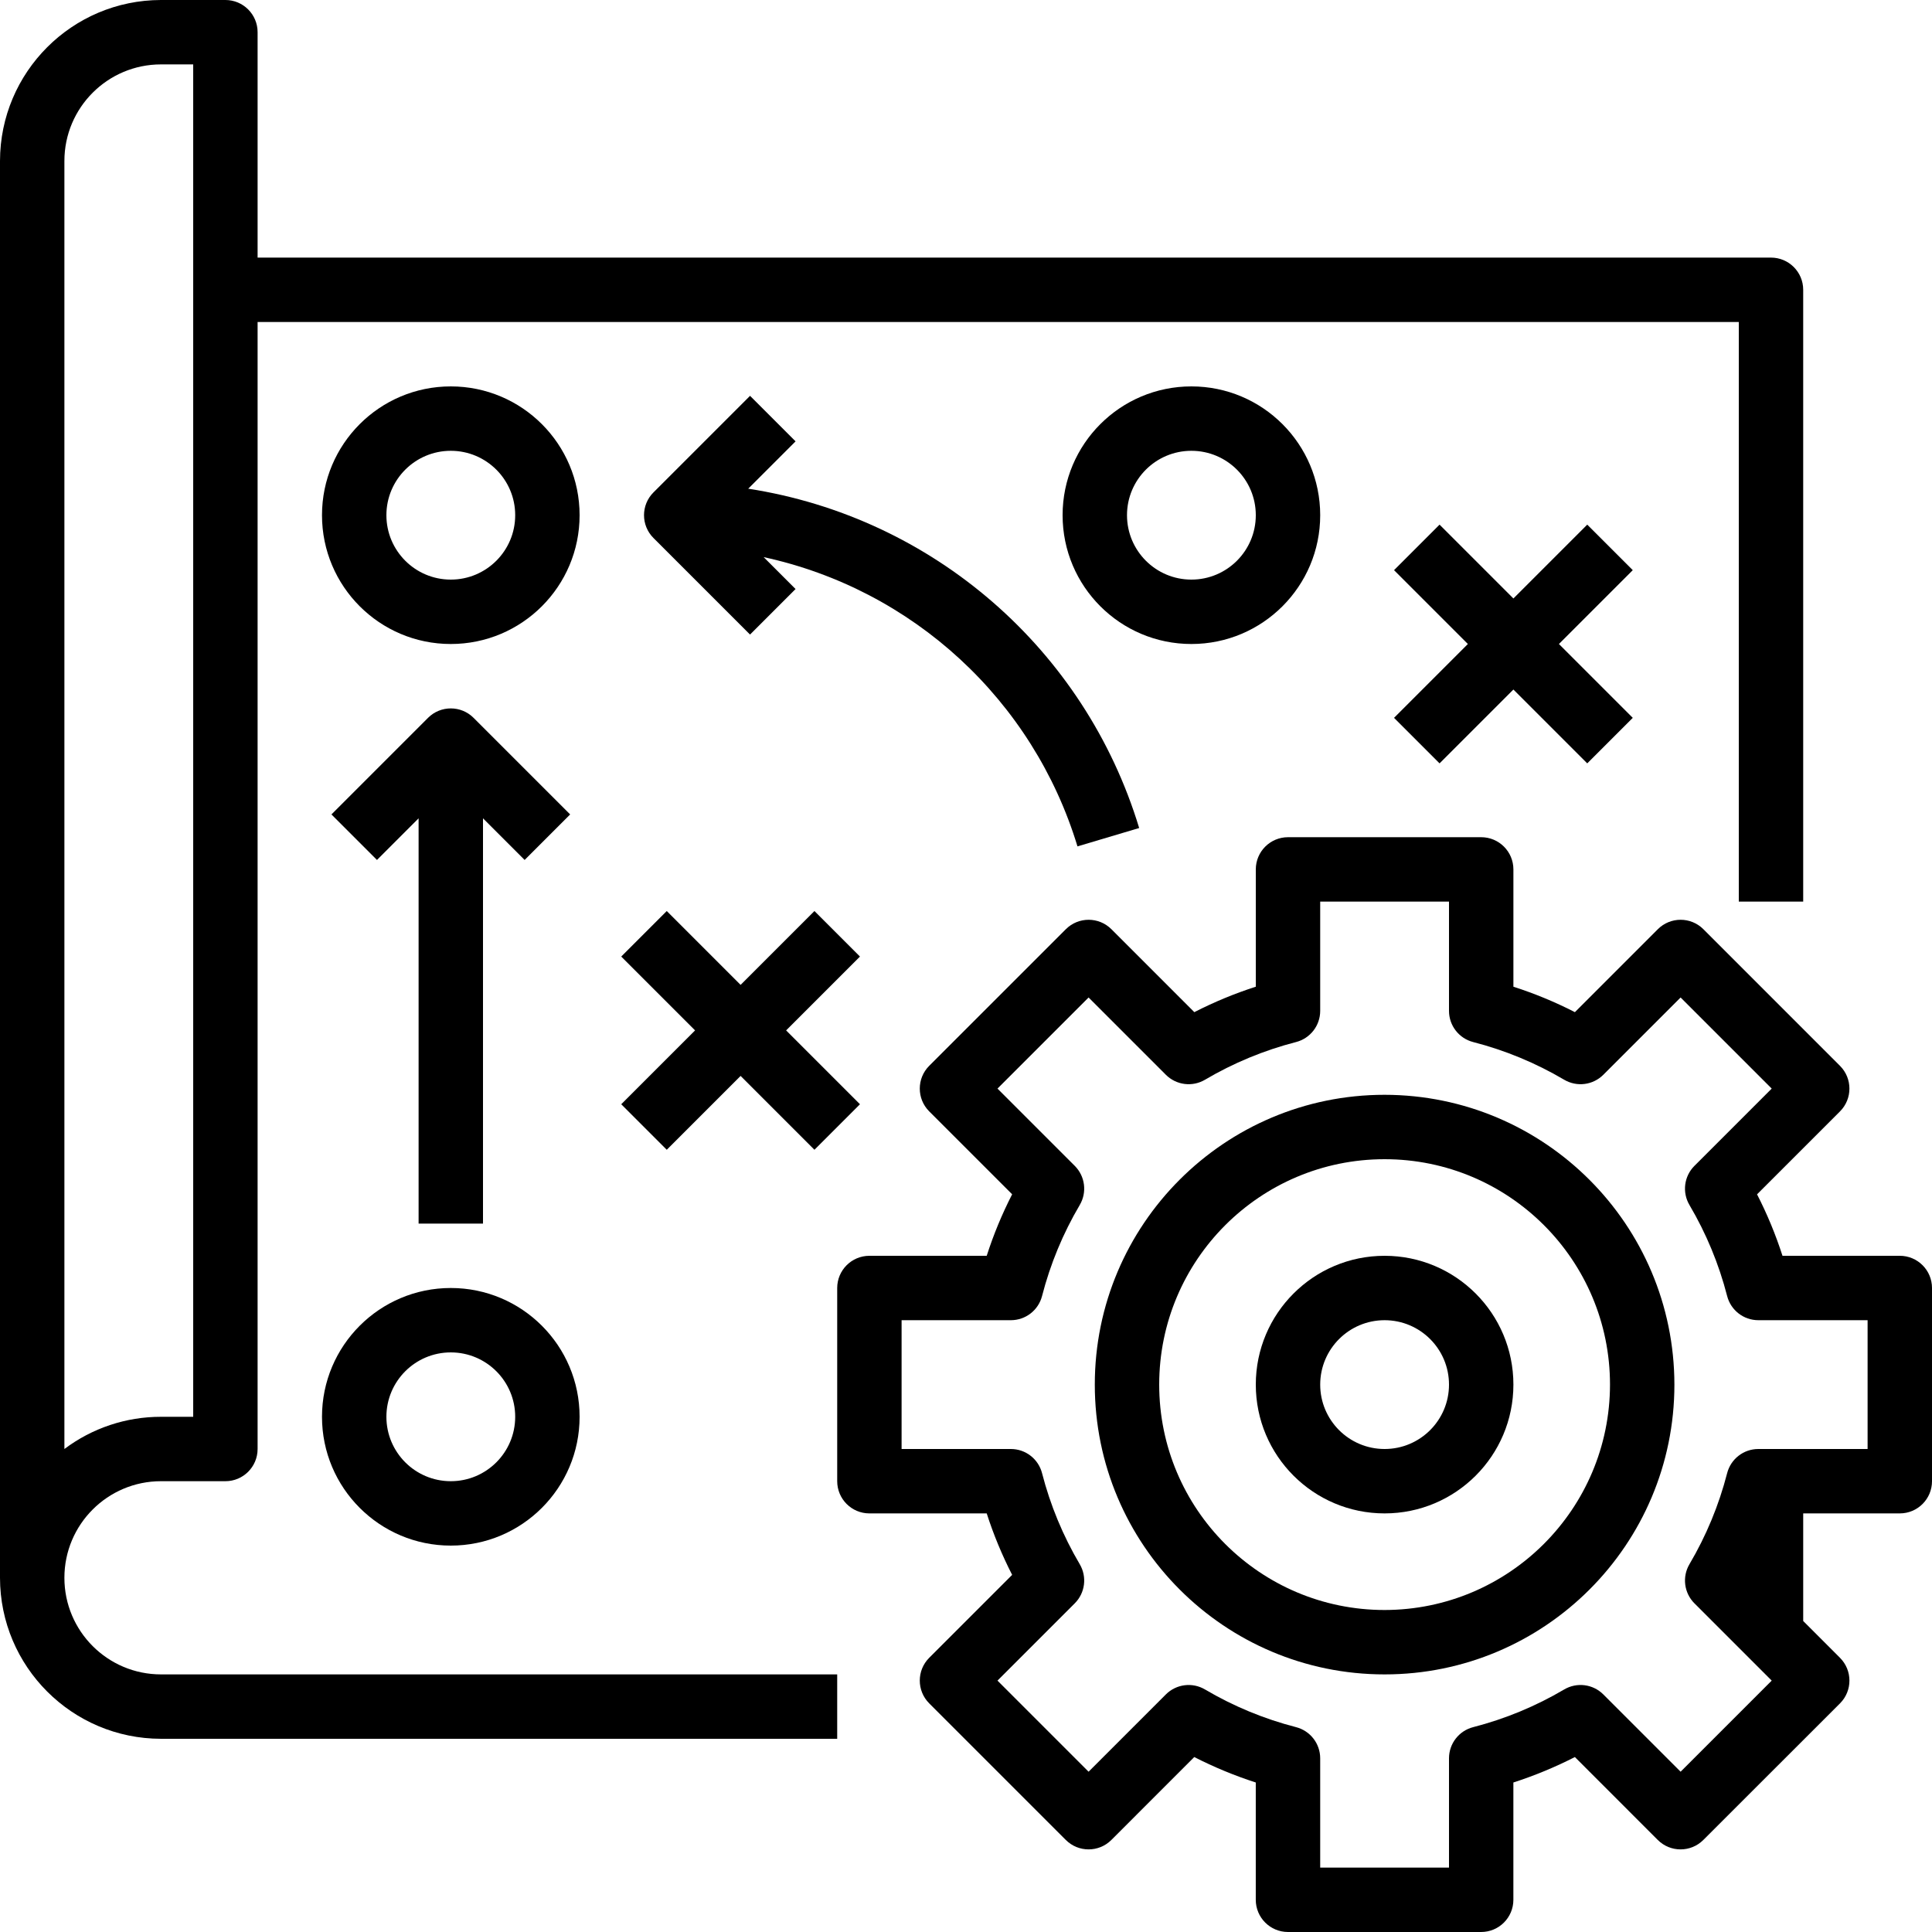
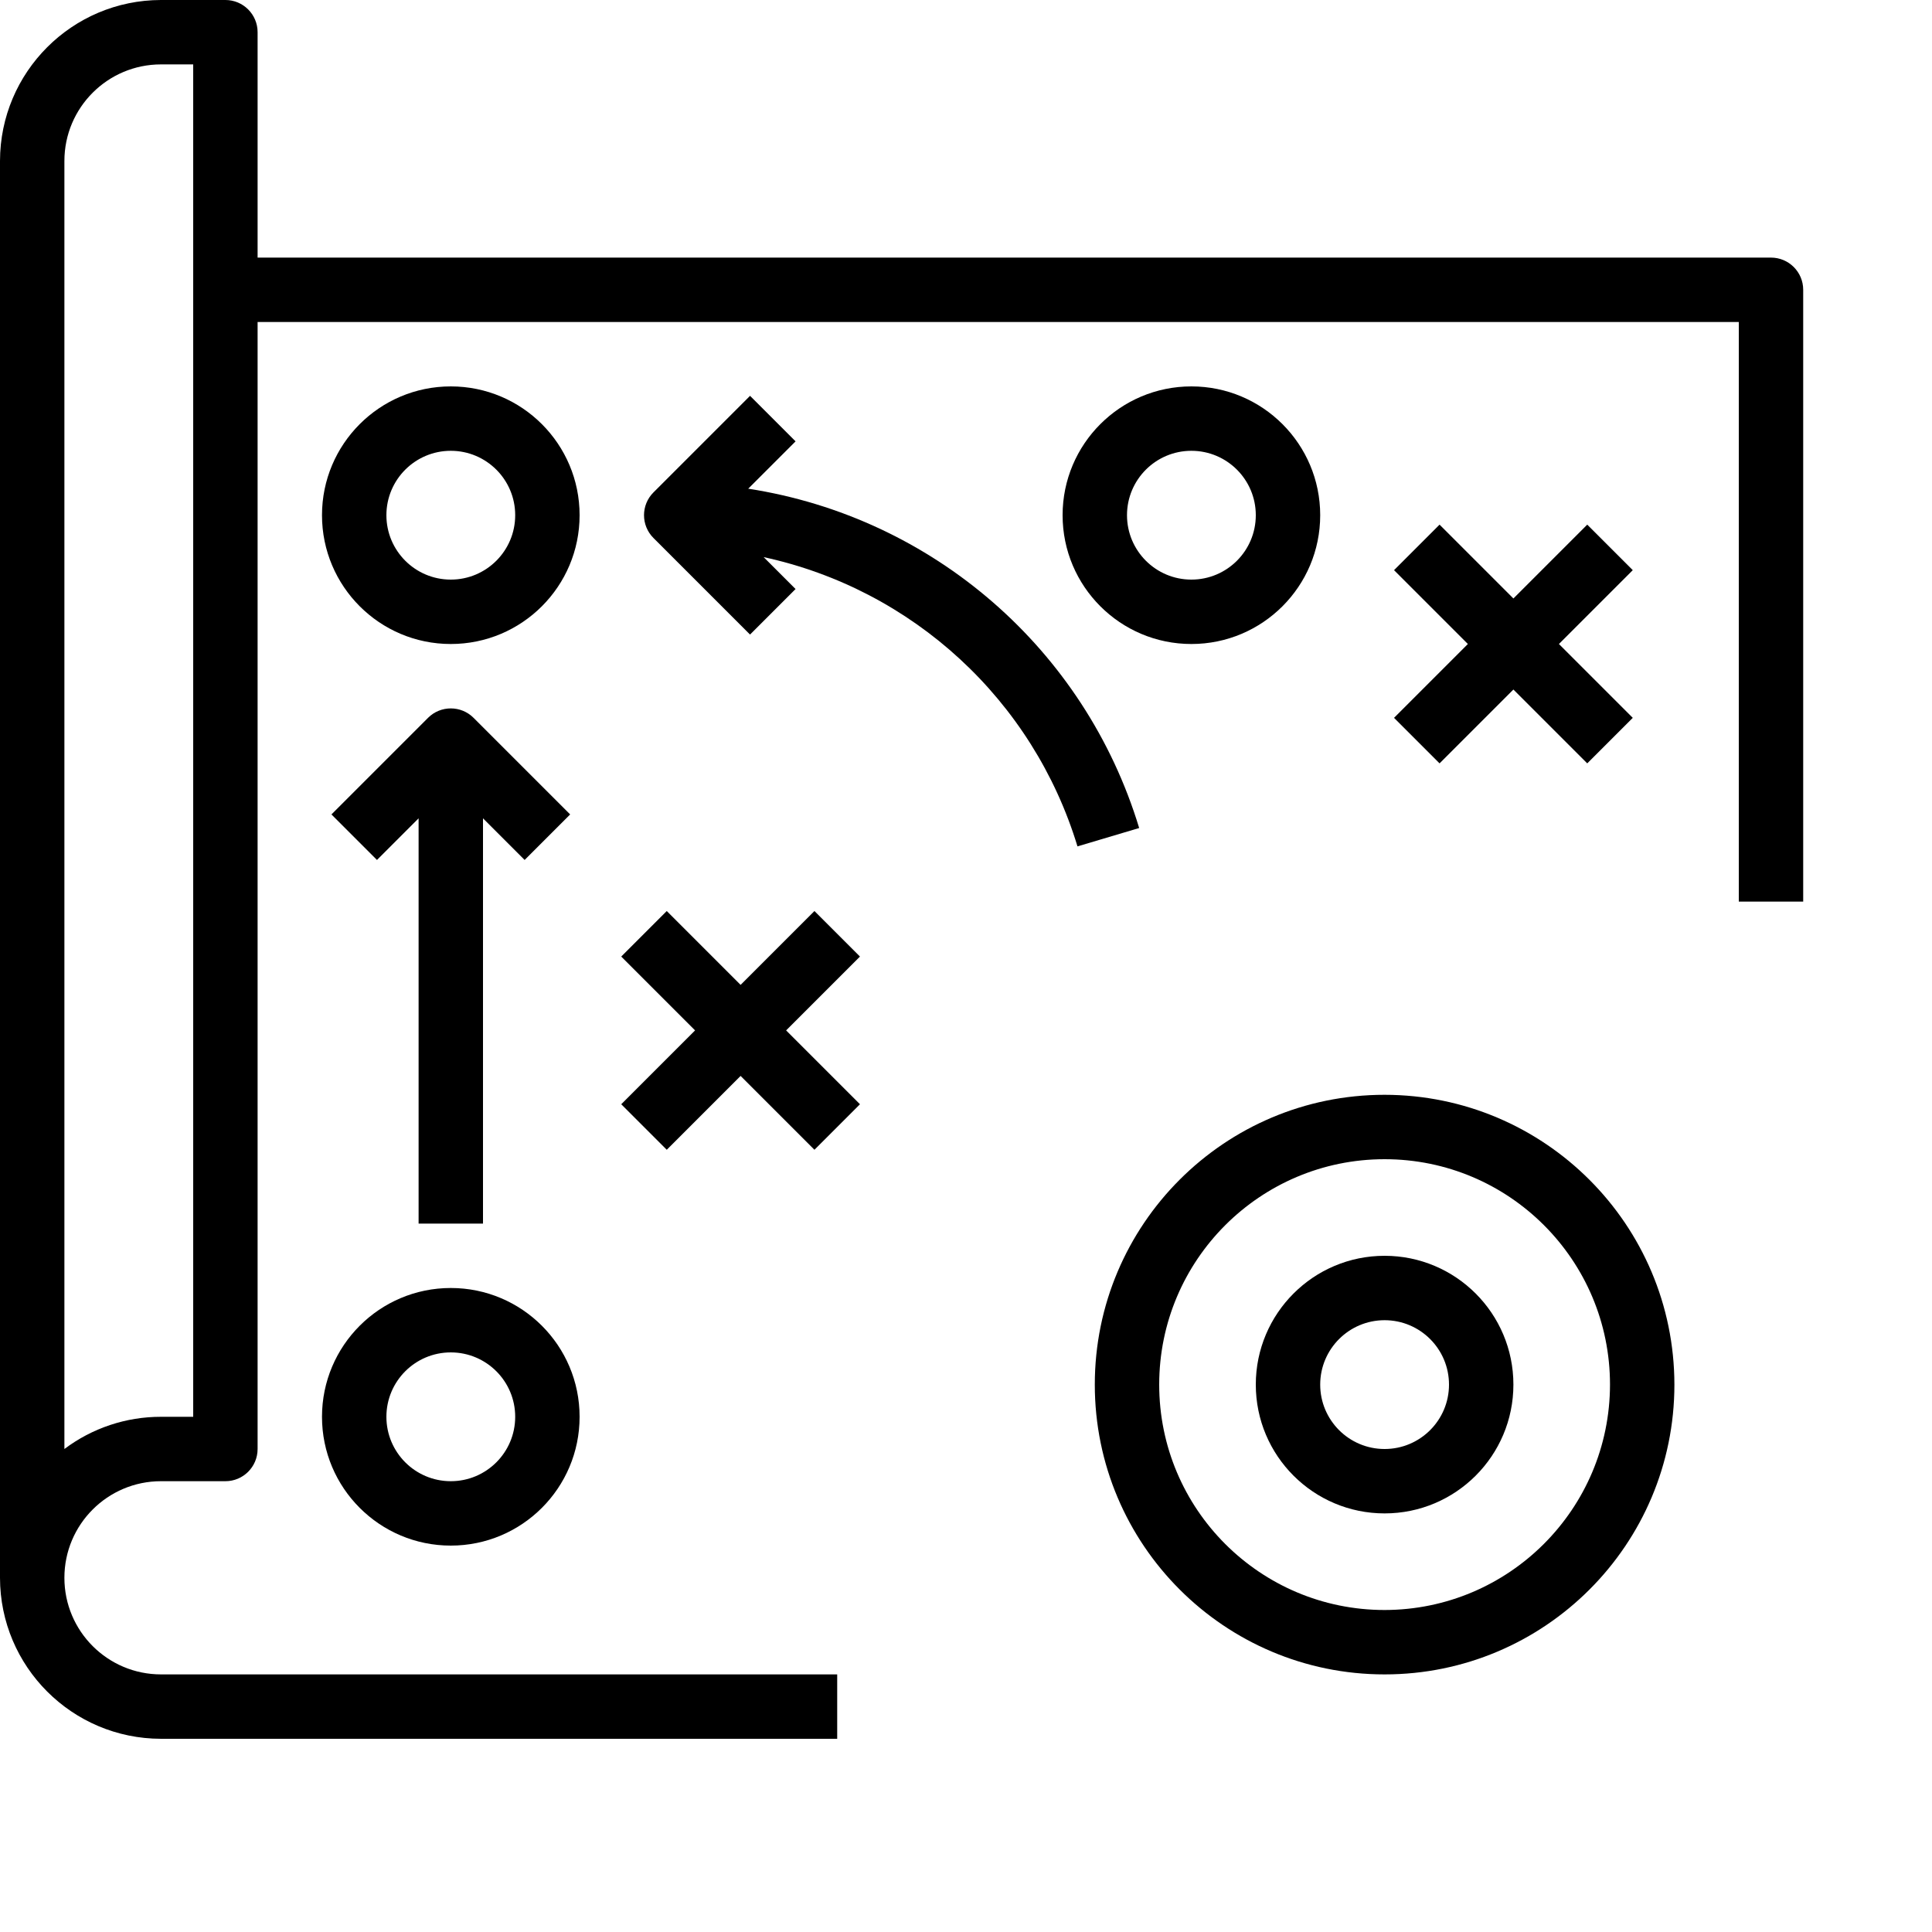
<svg xmlns="http://www.w3.org/2000/svg" height="480pt" viewBox="0 0 480 480" width="480pt">
  <path d="m16 392c0-13.254 10.746-24 24-24h16c4.418 0 8-3.582 8-8v-280h368v144h16v-152c0-4.418-3.582-8-8-8h-376v-56c0-4.418-3.582-8-8-8h-16c-22.082.027-39.973 17.918-40 40v352c.027 22.082 17.918 39.973 40 40h168v-16h-168c-13.254 0-24-10.746-24-24zm0-352c0-13.254 10.746-24 24-24h8v336h-8c-8.656-.016-17.082 2.793-24 8zm0 0" />
  <path d="m112 96c-17.672 0-32 14.328-32 32s14.328 32 32 32 32-14.328 32-32-14.328-32-32-32zm0 48c-8.836 0-16-7.164-16-16s7.164-16 16-16 16 7.164 16 16-7.164 16-16 16zm0 0" />
  <path d="m112 384c17.672 0 32-14.328 32-32s-14.328-32-32-32-32 14.328-32 32 14.328 32 32 32zm0-48c8.836 0 16 7.164 16 16s-7.164 16-16 16-16-7.164-16-16 7.164-16 16-16zm0 0" />
  <path d="m267.695 210.281 15.328-4.562c-13.48-44.434-51.238-77.203-97.129-84.305l11.762-11.758-11.312-11.312-24 24c-3.121 3.125-3.121 8.188 0 11.312l24 24 11.312-11.312-7.93-7.93c37.102 8.043 66.938 35.543 77.969 71.867zm0 0" />
  <path d="m202.344 226.344-18.344 18.344-18.344-18.344-11.312 11.312 18.344 18.344-18.344 18.344 11.312 11.312 18.344-18.344 18.344 18.344 11.312-11.312-18.344-18.344 18.344-18.344zm0 0" />
  <path d="m328 128c0-17.672-14.328-32-32-32s-32 14.328-32 32 14.328 32 32 32 32-14.328 32-32zm-48 0c0-8.836 7.164-16 16-16s16 7.164 16 16-7.164 16-16 16-16-7.164-16-16zm0 0" />
  <path d="m394.344 130.344-18.344 18.344-18.344-18.344-11.312 11.312 18.344 18.344-18.344 18.344 11.312 11.312 18.344-18.344 18.344 18.344 11.312-11.312-18.344-18.344 18.344-18.344zm0 0" />
-   <path d="m120 304v-100.688l10.344 10.344 11.312-11.312-24-24c-3.125-3.121-8.188-3.121-11.312 0l-24 24 11.312 11.312 10.344-10.344v100.688zm0 0" />
-   <path d="m472 312h-29.145c-1.688-5.254-3.805-10.359-6.32-15.273l20.609-20.605c3.121-3.125 3.121-8.188 0-11.312l-33.945-33.953c-3.125-3.121-8.188-3.121-11.312 0l-20.605 20.609c-4.914-2.52-10.023-4.633-15.281-6.32v-29.145c0-4.418-3.582-8-8-8h-48c-4.418 0-8 3.582-8 8v29.145c-5.254 1.688-10.359 3.805-15.273 6.32l-20.605-20.609c-3.125-3.121-8.188-3.121-11.312 0l-33.953 33.945c-3.121 3.125-3.121 8.188 0 11.312l20.609 20.605c-2.52 4.914-4.633 10.023-6.32 15.281h-29.145c-4.418 0-8 3.582-8 8v48c0 4.418 3.582 8 8 8h29.145c1.688 5.254 3.805 10.359 6.32 15.273l-20.609 20.605c-3.121 3.125-3.121 8.188 0 11.312l33.945 33.945c3.125 3.121 8.188 3.121 11.312 0l20.598-20.602c4.918 2.512 10.027 4.625 15.281 6.32v29.145c0 4.418 3.582 8 8 8h48c4.418 0 8-3.582 8-8v-29.145c5.254-1.695 10.363-3.809 15.281-6.32l20.598 20.602c3.125 3.121 8.188 3.121 11.312 0l33.961-33.938c3.121-3.125 3.121-8.188 0-11.312l-9.145-9.152v-26.734h24c4.418 0 8-3.582 8-8v-48c0-4.418-3.582-8-8-8zm-8 48h-27.152c-3.648 0-6.832 2.469-7.742 6-2.043 7.941-5.195 15.555-9.363 22.617-1.855 3.145-1.348 7.145 1.234 9.727l19.199 19.199-22.633 22.633-19.199-19.199c-2.582-2.582-6.582-3.09-9.727-1.234-7.062 4.168-14.676 7.32-22.617 9.363-3.531.91-6 4.094-6 7.742v27.152h-32v-27.152c0-3.648-2.469-6.832-6-7.742-7.941-2.043-15.555-5.195-22.617-9.363-3.145-1.855-7.145-1.348-9.727 1.234l-19.199 19.199-22.633-22.633 19.199-19.199c2.582-2.582 3.09-6.582 1.234-9.727-4.168-7.062-7.32-14.676-9.363-22.617-.91-3.531-4.094-6-7.742-6h-27.152v-32h27.152c3.648 0 6.832-2.469 7.742-6 2.043-7.941 5.195-15.555 9.363-22.617 1.855-3.145 1.348-7.145-1.234-9.727l-19.199-19.199 22.633-22.633 19.199 19.199c2.582 2.582 6.582 3.09 9.727 1.234 7.062-4.168 14.676-7.32 22.617-9.363 3.531-.91 6-4.094 6-7.742v-27.152h32v27.152c0 3.648 2.469 6.832 6 7.742 7.941 2.043 15.555 5.195 22.617 9.363 3.145 1.855 7.145 1.348 9.727-1.234l19.199-19.199 22.633 22.633-19.199 19.199c-2.582 2.582-3.09 6.582-1.234 9.727 4.168 7.062 7.32 14.676 9.363 22.617.91 3.531 4.094 6 7.742 6h27.152zm0 0" />
+   <path d="m120 304v-100.688l10.344 10.344 11.312-11.312-24-24c-3.125-3.121-8.188-3.121-11.312 0l-24 24 11.312 11.312 10.344-10.344v100.688m0 0" />
  <path d="m344 312c-17.672 0-32 14.328-32 32s14.328 32 32 32 32-14.328 32-32-14.328-32-32-32zm0 48c-8.836 0-16-7.164-16-16s7.164-16 16-16 16 7.164 16 16-7.164 16-16 16zm0 0" />
  <path d="m344 272c-39.766 0-72 32.234-72 72s32.234 72 72 72 72-32.234 72-72c-.043-39.746-32.254-71.957-72-72zm0 128c-30.93 0-56-25.07-56-56s25.07-56 56-56 56 25.07 56 56c-.039 30.91-25.09 55.961-56 56zm0 0" />
</svg>